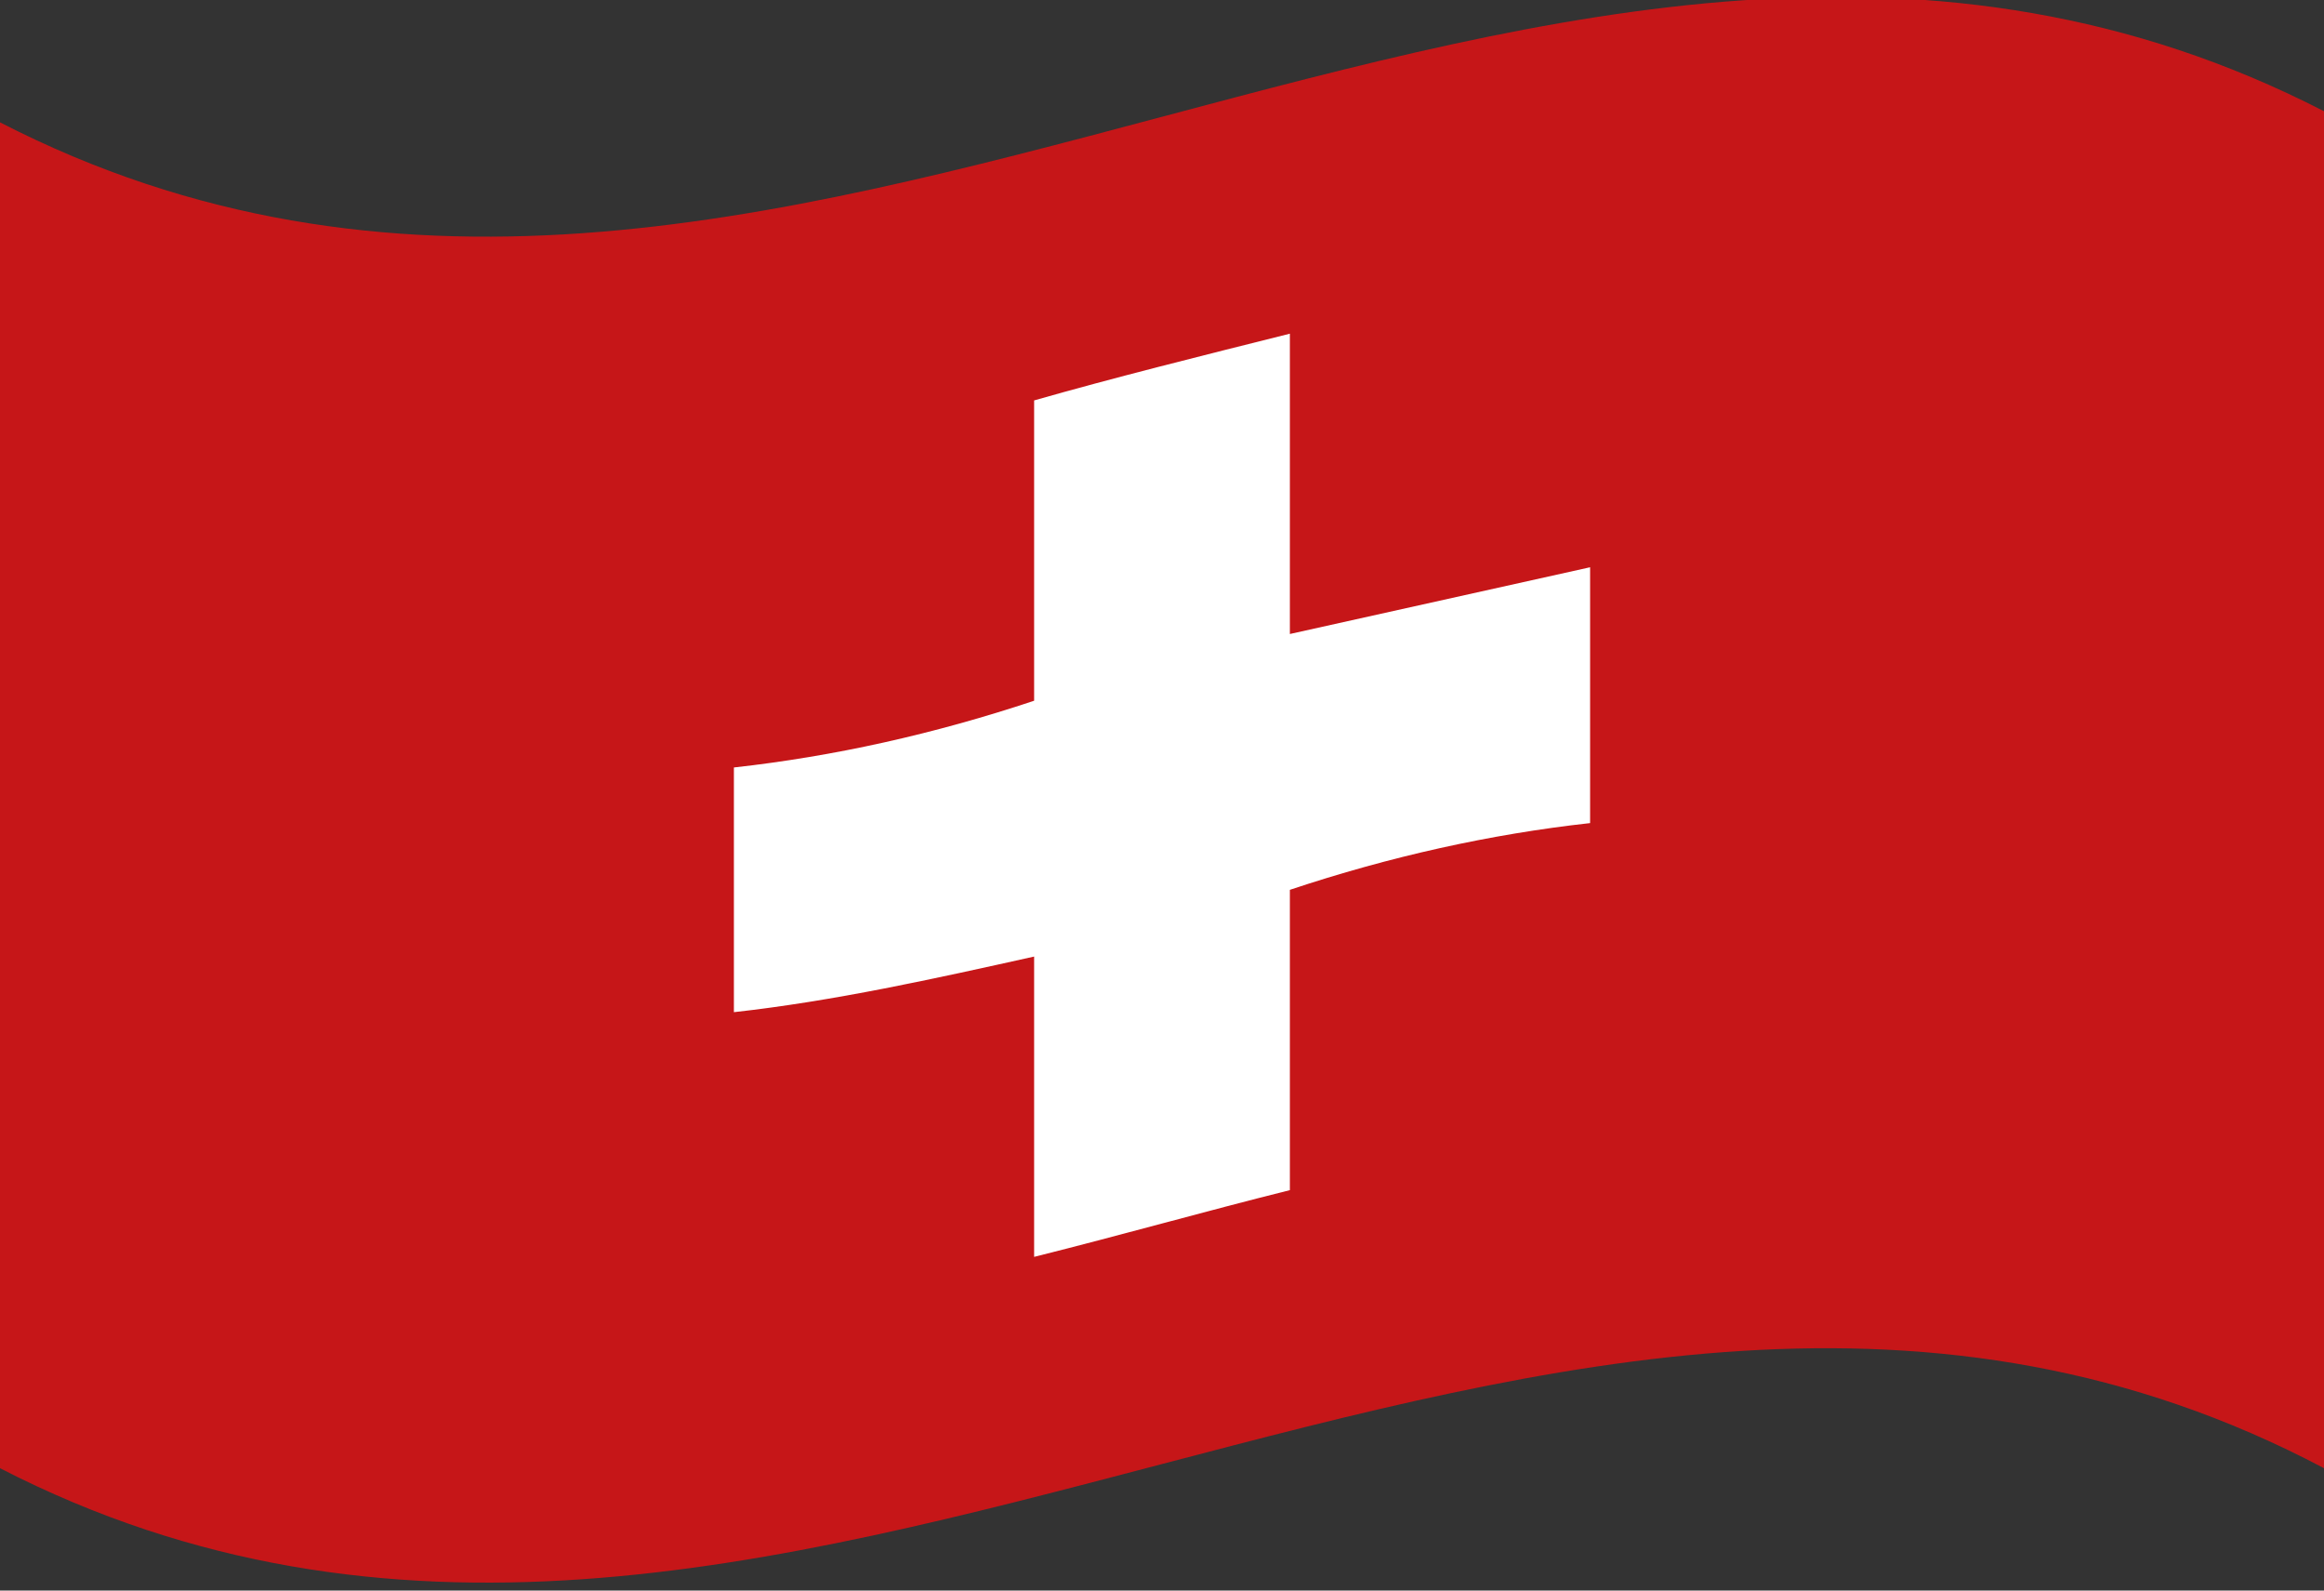
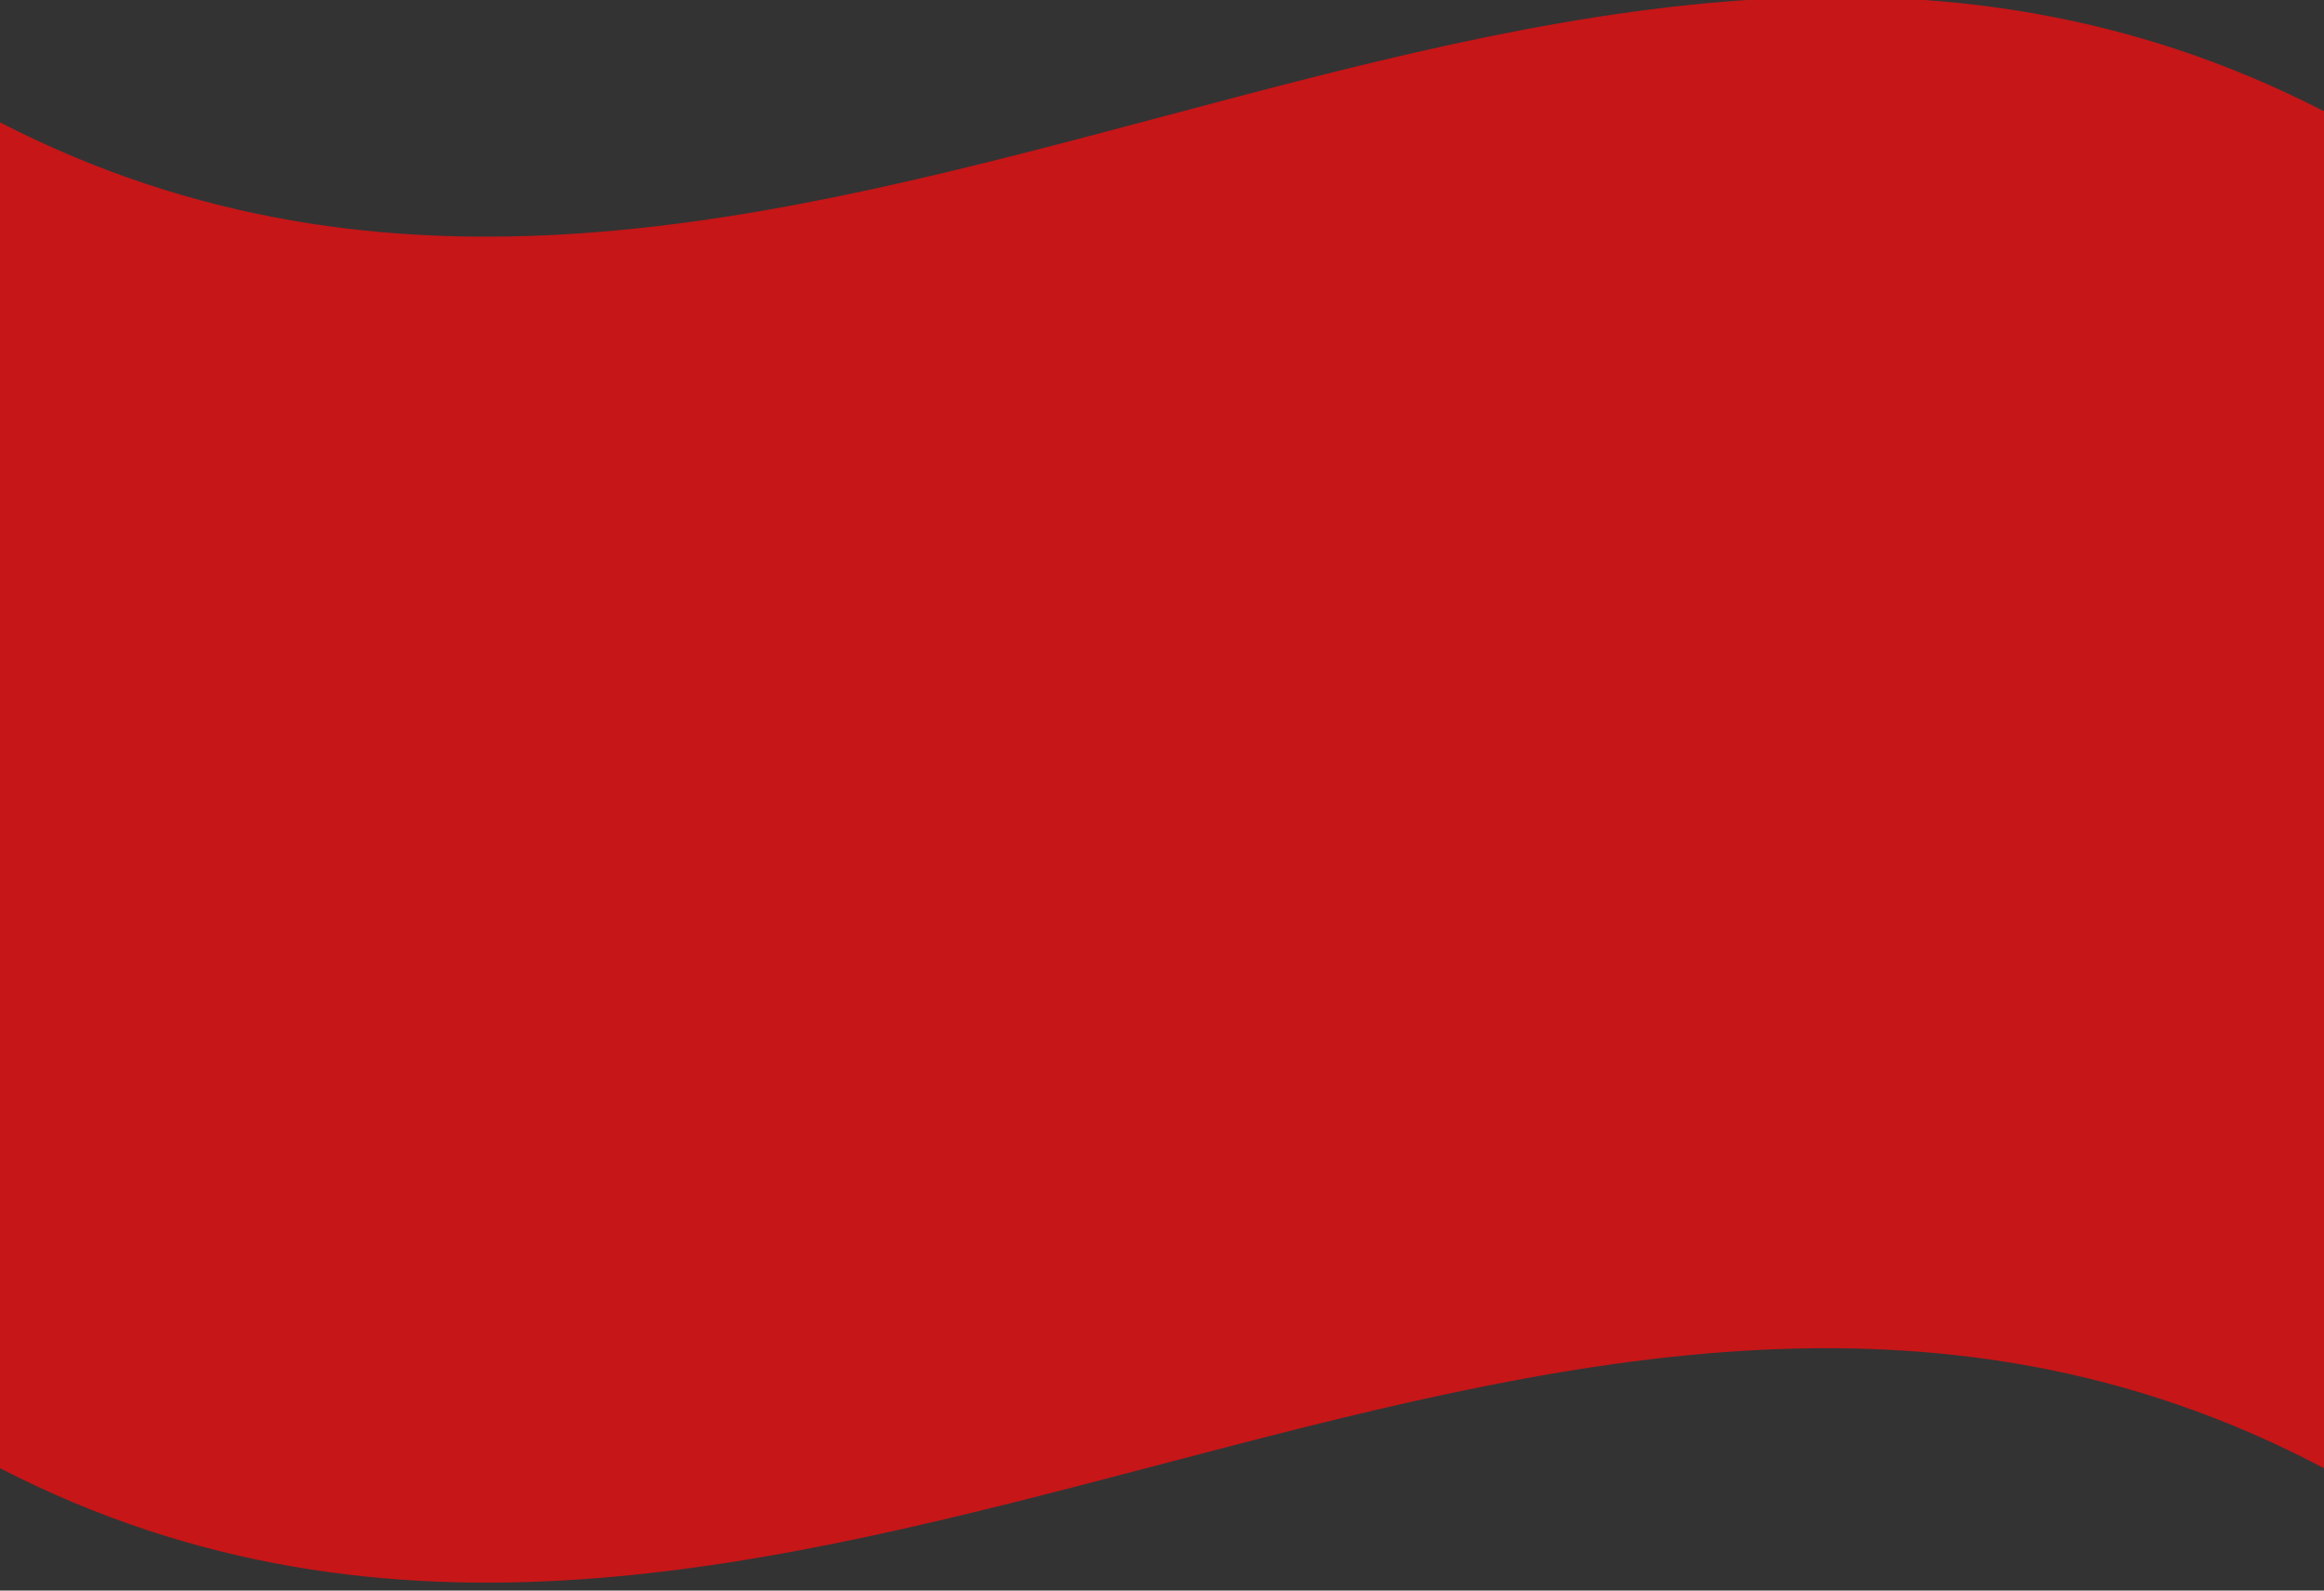
<svg xmlns="http://www.w3.org/2000/svg" version="1.1" id="Ebene_1" x="0px" y="0px" viewBox="0 0 20.9 14.3" style="enable-background:new 0 0 20.9 14.3;" xml:space="preserve">
  <rect x="0" y="0" width="20.9" height="14.3" fill="#333333" stroke="none" />
  <style type="text/css">
	.st0{fill:#C61618;}
	.st1{fill:#FFFFFF;}
</style>
  <g>
    <path class="st0" d="M0,13.2c7,3.6,13.9-3.7,20.9,0c0-4.1,0-8.1,0-12.2C13.9-2.6,7,4.7,0,1.1C0,5.1,0,9.2,0,13.2z" />
-     <path class="st1" d="M6.6,6.9c0.9-0.1,1.8-0.3,2.7-0.6c0-0.9,0-1.8,0-2.7C10,3.4,10.8,3.2,11.6,3c0,0.9,0,1.8,0,2.7   c0.9-0.2,1.8-0.4,2.7-0.6c0,0.8,0,1.5,0,2.3c-0.9,0.1-1.8,0.3-2.7,0.6c0,0.9,0,1.8,0,2.7c-0.8,0.2-1.5,0.4-2.3,0.6   c0-0.9,0-1.8,0-2.7C8.4,8.8,7.5,9,6.6,9.1C6.6,8.4,6.6,7.6,6.6,6.9z" />
  </g>
</svg>